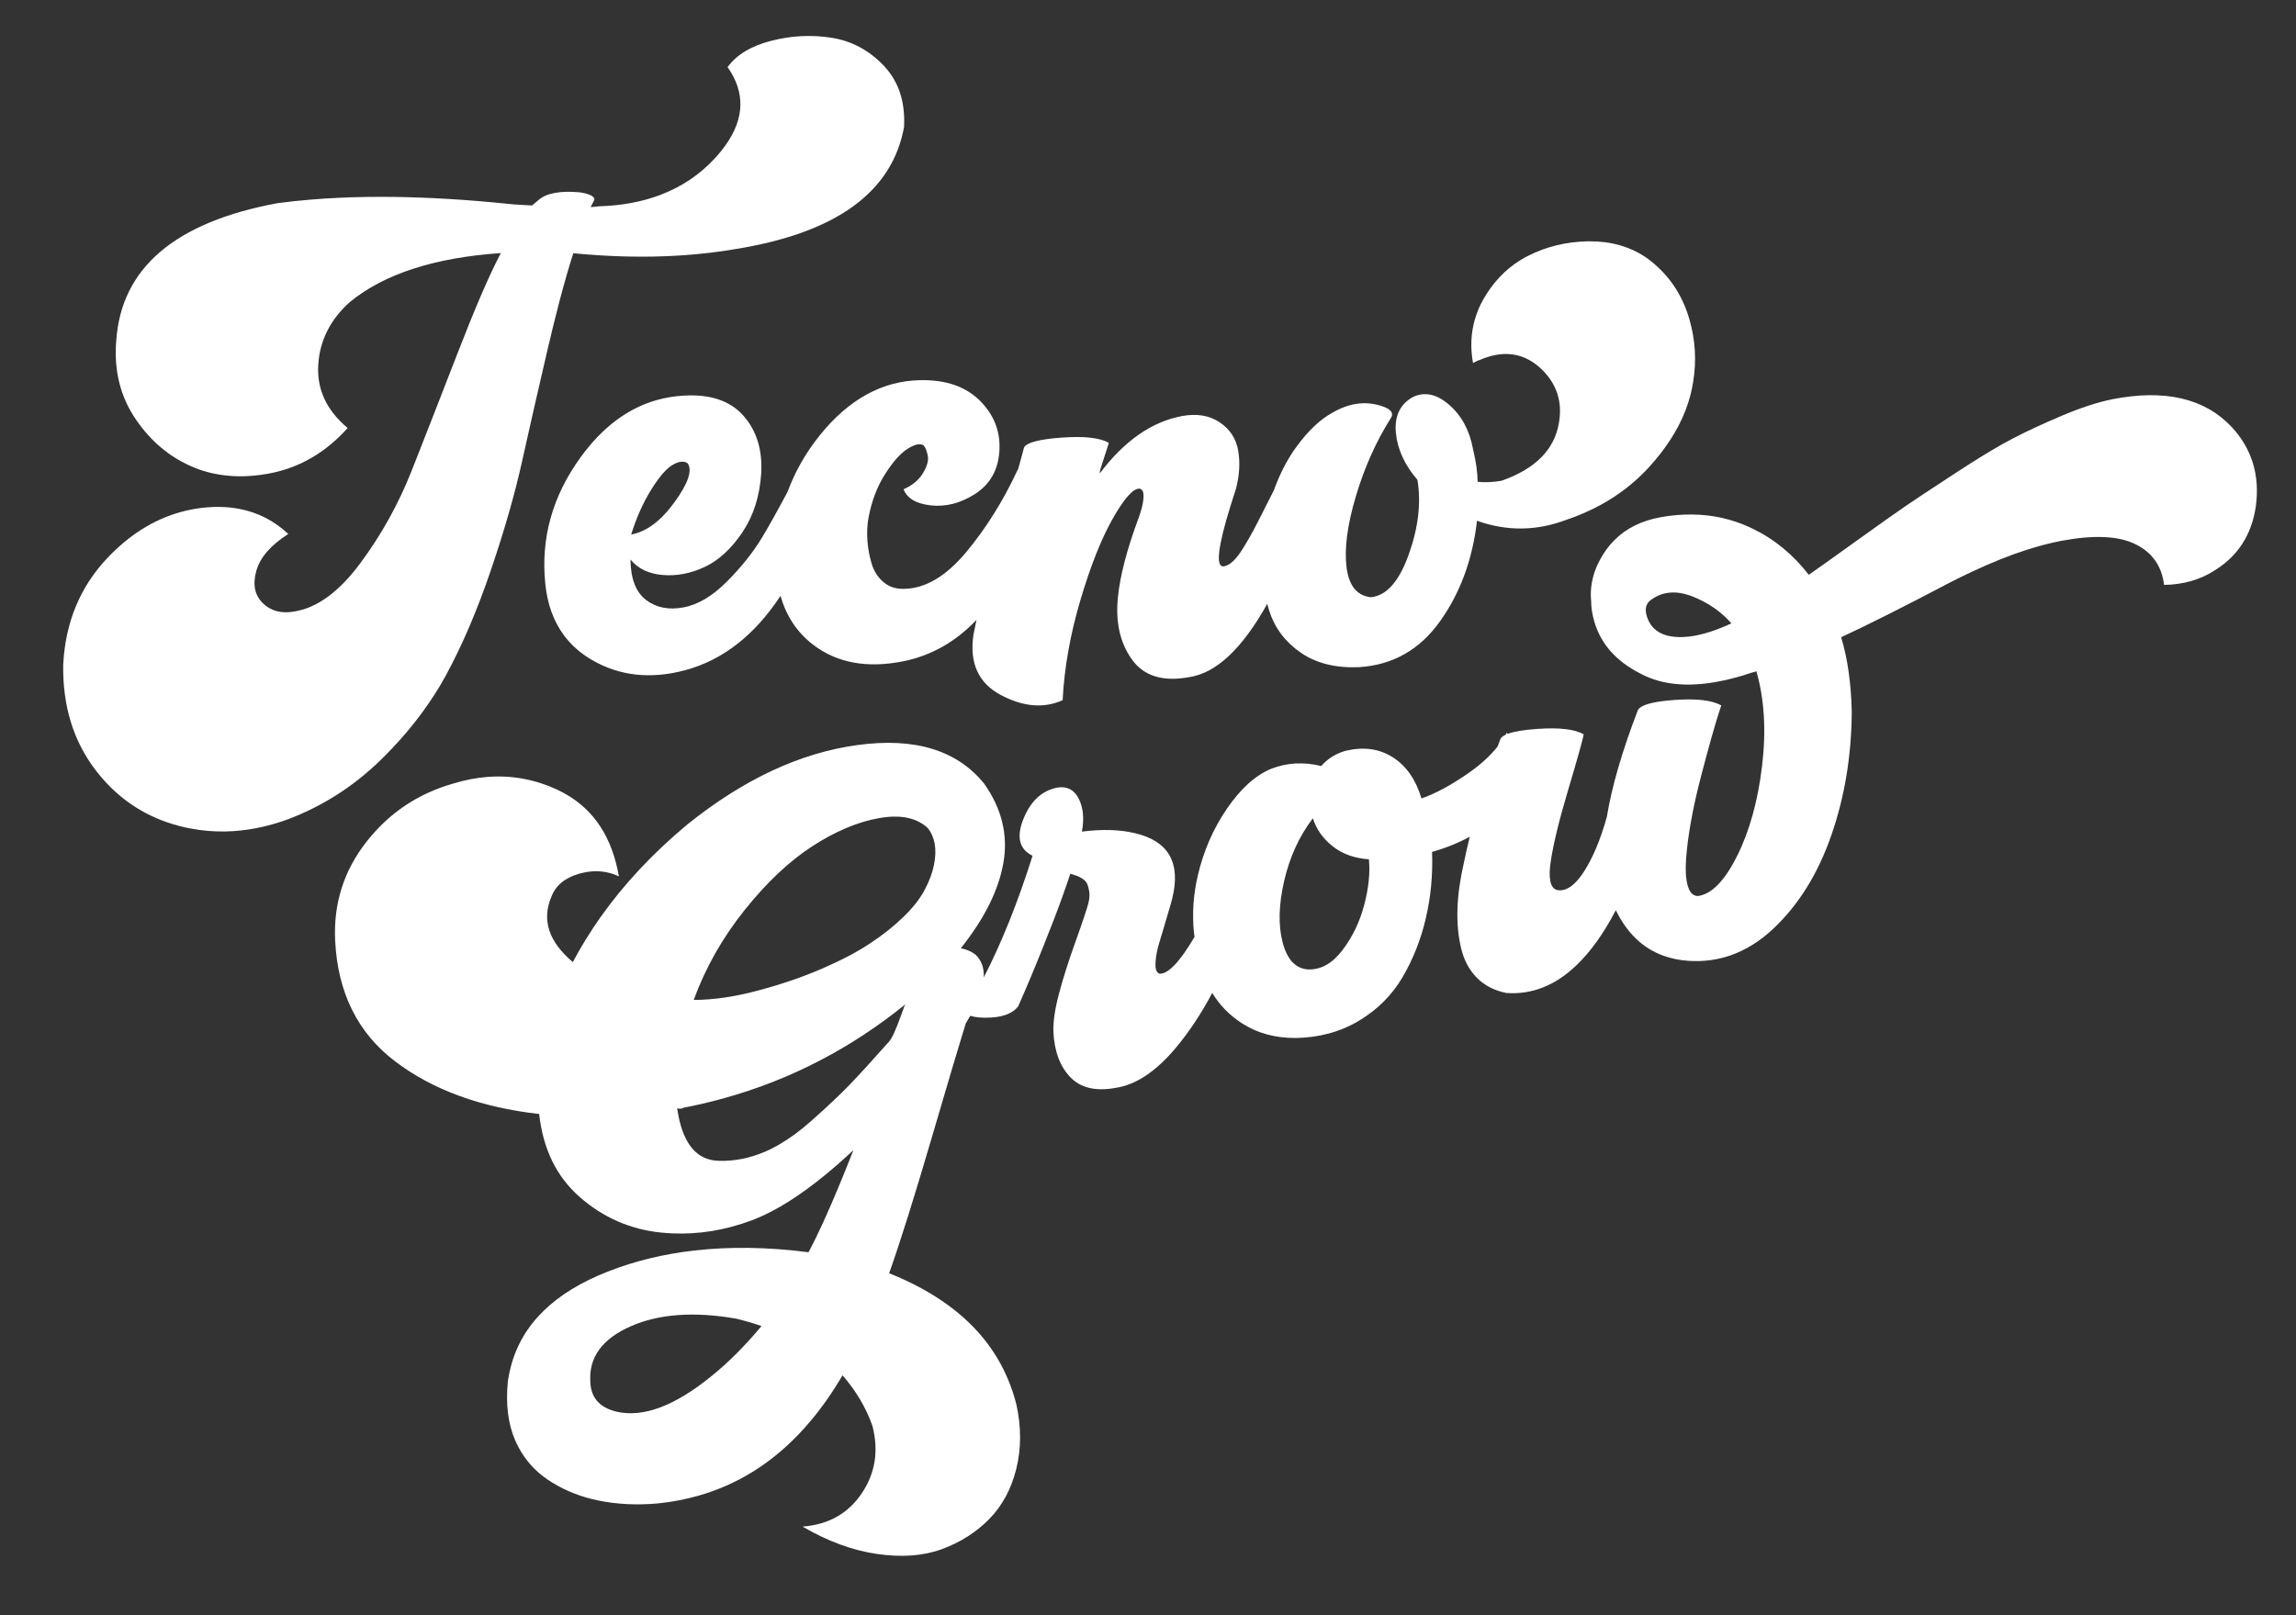
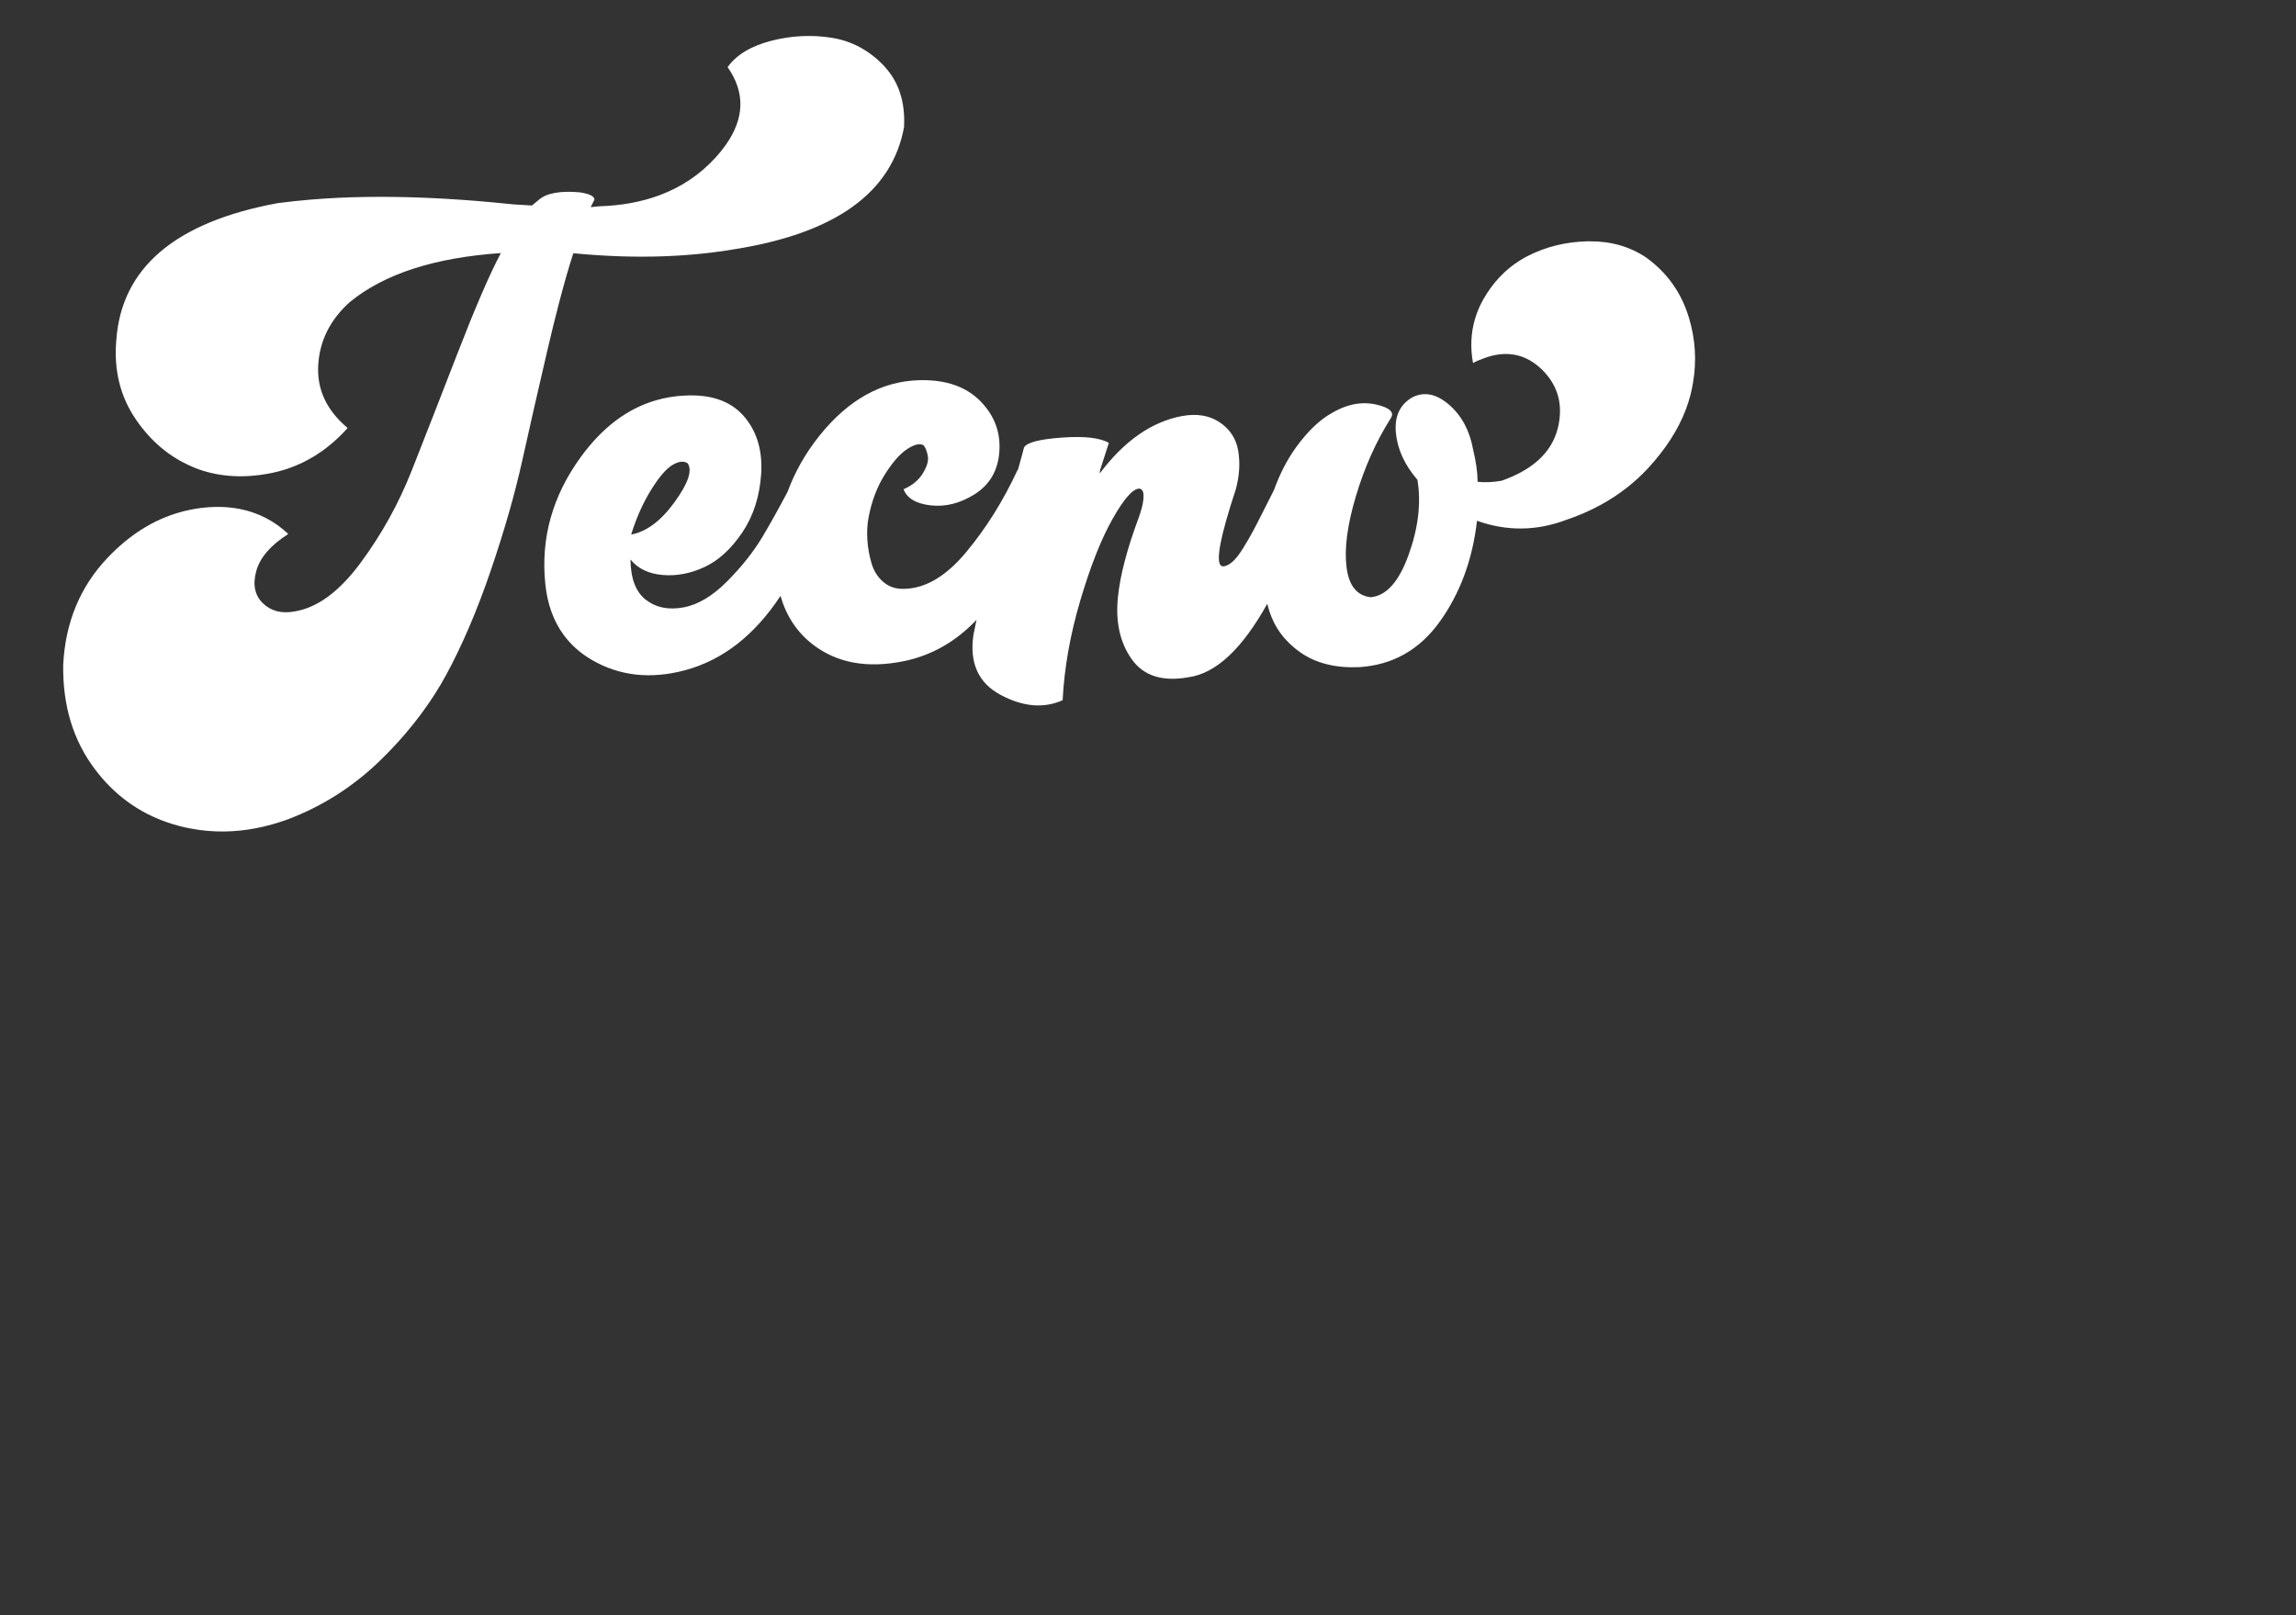
<svg xmlns="http://www.w3.org/2000/svg" viewBox="0 0 2577.707 1813.787" height="1813.787" width="2577.707" xml:space="preserve" id="svg2" version="1.1">
  <rect x="0" y="0" width="2577.707" height="1813.787" fill="#333333" stroke="none" />
  <defs id="defs6">
    <clipPath id="clipPath18" clipPathUnits="userSpaceOnUse">
      <path id="path16" d="M 0,1360.34 H 1933.277 V 0 H 0 Z" />
    </clipPath>
  </defs>
  <g transform="matrix(1.333,0,0,-1.333,0,1813.787)" id="g10">
    <g id="g12">
      <g clip-path="url(#clipPath18)" id="g14">
        <g transform="translate(356.354,761.492)" id="g20">
          <path id="path22" style="fill:#ffffff;fill-opacity:1;fill-rule:nonzero;stroke:none" d="m 0,0 c 7.244,9.952 13.738,20.126 19.388,30.55 13.636,25.149 26.167,54.486 37.6,88.012 11.429,33.521 20.239,64.253 26.422,92.192 6.184,27.934 13.273,59.076 21.279,93.423 3.493,14.991 6.839,28.54 10.056,40.817 4.153,15.849 8.084,29.52 11.779,40.847 6.956,-0.682 13.811,-1.215 20.606,-1.66 25.513,-1.671 49.864,-1.636 73.101,0.039 14.602,1.053 28.798,2.702 42.502,5.076 84.892,13.566 132.339,47.88 142.35,102.939 0.022,0.428 0,0.828 0.017,1.253 0.826,20.116 -4.537,36.511 -16.071,49.184 -0.299,0.329 -0.552,0.685 -0.859,1.009 -12.416,13.066 -27.069,20.951 -43.952,23.655 -16.889,2.704 -33.856,1.871 -50.897,-2.492 -17.044,-4.368 -29.34,-11.77 -36.882,-22.21 14.921,-21.215 14.359,-43.108 -1.634,-65.676 -2.435,-3.435 -5.203,-6.886 -8.354,-10.353 -13.144,-14.464 -29.003,-25.107 -47.545,-31.974 -15.105,-5.594 -31.986,-8.689 -50.671,-9.243 -0.749,-0.137 -1.934,-0.258 -3.551,-0.359 -1.622,-0.107 -2.808,-0.223 -3.551,-0.359 l 3.178,6.366 c -0.14,2.868 -4.273,4.907 -12.401,6.126 -16.462,1.43 -27.941,-0.666 -34.437,-6.286 l -5.775,-4.815 -15.503,0.931 c -0.603,0.064 -1.193,0.117 -1.795,0.18 -5.413,0.566 -10.764,1.085 -16.071,1.573 -33.511,3.083 -64.896,4.615 -94.168,4.606 -3.81,-10e-4 -7.587,-0.026 -11.326,-0.08 -16.647,-0.238 -32.577,-0.998 -47.8,-2.275 -9.428,-0.79 -18.613,-1.758 -27.494,-2.946 -86.386,-15.964 -131.712,-54.519 -135.978,-115.662 -2.141,-25.271 3.421,-47.544 16.682,-66.821 12.624,-18.359 28.322,-31.468 47.012,-39.446 0.936,-0.399 1.843,-0.849 2.794,-1.223 8.792,-3.454 17.994,-5.561 27.56,-6.476 5.461,-0.521 11.047,-0.63 16.759,-0.323 6.982,0.374 14.128,1.289 21.486,2.899 23.924,5.236 44.781,17.767 62.568,37.603 -17.761,14.885 -26.015,32.617 -24.754,53.198 1.257,20.575 10.179,38.26 26.767,53.054 28.864,23.59 71.204,37.299 127.019,41.123 C 55.999,368.049 43.898,340.042 29.152,301.961 14.406,263.875 1.493,230.807 -9.586,202.747 -20.665,174.688 -35.107,148.663 -52.907,124.684 -70.71,100.699 -89.162,87.155 -108.269,84.057 c -11.016,-2.011 -19.925,0.313 -26.733,6.981 -6.813,6.662 -8.648,15.68 -5.518,27.055 3.132,11.371 12.124,21.786 26.987,31.253 -11.853,11.063 -25.54,18.074 -41.038,21.084 -5.541,1.076 -11.309,1.645 -17.315,1.691 -4.875,0.038 -9.894,-0.244 -15.076,-0.884 -5.776,-0.714 -11.427,-1.842 -16.962,-3.356 -22.654,-6.194 -43.28,-19.074 -61.869,-38.662 -23.133,-24.38 -35.576,-54.474 -37.331,-90.278 -0.471,-34.418 8.506,-63.785 26.93,-88.095 16.089,-21.237 36.304,-36.048 60.646,-44.45 3.528,-1.218 7.139,-2.306 10.84,-3.254 2.969,-0.76 5.951,-1.398 8.939,-1.965 9.629,-1.827 19.357,-2.662 29.188,-2.48 17.161,0.318 34.627,3.682 52.401,10.121 29.587,11.187 55.835,27.984 78.75,50.393 C -22.015,-27.667 -10.236,-14.062 0,0" />
        </g>
        <g transform="translate(548.309,947.89)" id="g24">
          <path id="path26" style="fill:#ffffff;fill-opacity:1;fill-rule:nonzero;stroke:none" d="m 0,0 c 6.752,10.905 12.786,17.928 18.097,21.068 5.309,3.135 9.56,3.602 12.747,1.397 C 35.016,16.57 31.352,5.684 19.856,-10.192 8.357,-26.071 -3.838,-35.183 -16.717,-37.533 -12.328,-23.419 -6.759,-10.91 0,0 M 141.884,45.74 C 130.13,31.064 121.198,15.304 115.03,-1.516 107.01,-16.613 99.931,-29.315 93.825,-39.53 86.293,-52.131 76.385,-64.621 64.095,-77.002 51.802,-89.387 39.512,-96.698 27.231,-98.94 c -12.586,-2.297 -23.116,-0.155 -31.59,6.424 -8.482,6.579 -12.788,17.903 -12.938,33.978 6.203,-7.691 15.205,-12.049 27,-13.067 11.796,-1.02 23.582,1.207 35.349,6.686 11.773,5.476 22.353,15.145 31.742,29.013 9.39,13.866 14.722,30.437 16.004,49.71 C 93.966,33.676 88.995,49.914 77.87,62.513 66.746,75.112 50.073,80.776 27.864,79.509 19.662,79.088 11.767,77.751 4.163,75.548 -19.946,68.562 -41.062,52.645 -59.168,27.746 -82.987,-5.011 -92.95,-40.536 -89.06,-78.835 c 1.701,-17.299 6.974,-31.832 15.762,-43.642 6.123,-8.228 13.938,-15.147 23.502,-20.71 23.292,-13.551 49.48,-16.432 78.555,-8.652 31.674,8.543 58.439,29.416 80.3,62.605 4.858,-16.904 13.826,-30.55 27.062,-40.812 20.287,-15.727 45.883,-20.455 76.783,-14.196 23.439,4.831 43.834,16.466 61.229,34.814 -0.849,-4.025 -1.699,-8.139 -2.554,-12.442 -3.538,-23.867 4.124,-40.811 22.982,-50.837 18.861,-10.026 36.231,-11.499 52.12,-4.418 1.385,27.188 6.337,55.18 14.858,83.984 8.519,28.799 17.574,51.699 27.166,68.697 9.591,16.997 17.088,25.528 22.499,25.588 1.252,-0.085 2.234,-0.795 2.941,-2.133 0.712,-1.344 0.862,-3.871 0.458,-7.58 -0.407,-3.713 -1.633,-8.466 -3.668,-14.253 -9.978,-26.748 -15.87,-49.185 -17.667,-67.314 -2.204,-20.992 1.69,-38.51 11.681,-52.552 9.996,-14.046 26,-19.054 48.023,-15.034 22.9,3.255 44.924,23.883 66.071,61.86 0.506,-1.863 0.938,-3.743 1.52,-5.588 4.596,-14.566 13.408,-26.387 26.445,-35.461 13.033,-9.081 29.459,-13.2 49.278,-12.367 28.314,1.762 51.015,14.57 68.1,38.437 17.082,23.861 27.516,52.16 31.291,84.895 25,-8.905 49.964,-8.685 74.883,0.665 10.521,3.515 20.362,7.804 29.545,12.843 14.888,8.169 28.028,18.33 39.4,30.508 3.795,4.064 7.249,8.179 10.498,12.324 12.493,15.938 21.024,32.471 25.449,49.619 0.911,3.524 1.603,7.045 2.197,10.564 3.045,18.049 1.988,36.02 -3.285,53.905 -6.301,21.375 -18.365,38.482 -36.19,51.33 -13.819,9.297 -29.793,13.833 -47.893,13.67 -0.39,-0.003 -0.766,0.023 -1.159,0.015 -18.588,-0.375 -35.624,-4.568 -51.11,-12.581 -1.913,-0.989 -3.776,-2.045 -5.594,-3.161 -12.903,-7.924 -23.411,-19.032 -31.518,-33.335 -3.049,-5.379 -5.335,-10.939 -6.995,-16.645 -3.377,-11.603 -3.952,-23.865 -1.588,-36.819 2.381,1.364 4.745,2.411 7.087,3.153 7.875,3.256 15.315,4.712 22.337,4.431 10.302,-0.414 19.693,-4.603 28.157,-12.63 12.944,-12.48 17.871,-27.582 14.787,-45.304 -0.003,-0.023 -0.003,-0.043 -0.007,-0.066 C 760.893,34.023 744.821,17.774 716.454,7.799 709.412,6.513 702.657,6.21 696.186,6.886 c -0.047,7.887 -1.329,17.018 -3.838,27.397 -2.898,15.878 -9.635,28.387 -20.202,37.529 -10.574,9.134 -20.827,11.251 -30.766,6.341 -10.647,-6.122 -15.327,-16.113 -14.036,-29.962 1.289,-13.854 7.341,-27.068 18.15,-39.645 3.226,-19.38 0.763,-40.42 -7.403,-63.116 -8.163,-22.7 -18.796,-34.627 -31.899,-35.778 -11.689,1.269 -18.494,9.744 -20.425,25.414 -1.935,15.668 0.701,35.574 7.906,59.725 7.202,24.148 16.923,45.931 29.169,65.349 3.184,4.607 0.435,8.208 -8.242,10.803 -13.461,4.197 -27.175,2.159 -41.143,-6.118 -10.132,-5.564 -20.088,-15.045 -29.87,-28.44 -7.656,-10.479 -13.945,-22.633 -18.912,-36.411 -2.081,-4.107 -4.796,-9.487 -8.227,-16.308 -4.037,-8.014 -7.176,-14.122 -9.428,-18.322 -2.249,-4.207 -4.991,-8.923 -8.212,-14.155 -3.226,-5.233 -6.133,-9.015 -8.726,-11.345 -2.596,-2.333 -5.093,-3.716 -7.487,-4.153 -0.9,-0.165 -1.703,-0.004 -2.411,0.487 -4.811,3.454 -0.689,24.952 12.376,64.491 3.033,11.387 3.696,22.153 2.001,32.292 -1.7,10.14 -6.874,18.135 -15.525,23.986 -8.652,5.851 -19.272,7.629 -31.854,5.332 -25.61,-4.828 -48.7,-20.977 -69.289,-48.392 l 0.307,2.783 c 3.869,11.904 6.348,19.598 7.395,22.989 -7.451,4.365 -20.729,5.852 -39.823,4.457 -19.098,-1.398 -29.648,-4.214 -31.664,-8.45 -0.428,-1.892 -2.108,-8.069 -4.997,-18.409 -0.145,-0.182 -0.295,-0.311 -0.437,-0.517 -12.115,-26.052 -26.557,-49.122 -43.325,-69.21 -16.766,-20.09 -34.012,-30.356 -51.731,-30.804 -6.905,-0.333 -12.778,1.498 -17.606,5.494 -4.832,3.993 -8.224,9.215 -10.177,15.673 -1.952,6.453 -3.155,13.044 -3.61,19.775 -0.453,6.727 -0.138,13.054 0.95,18.982 2.59,13.783 7.153,25.88 13.694,36.285 6.537,10.401 12.847,17.591 18.935,21.569 6.085,3.973 10.696,5.007 13.828,3.103 1.607,-2.028 2.777,-5.029 3.501,-8.996 0.725,-3.971 -0.675,-8.831 -4.187,-14.581 -3.521,-5.751 -8.935,-10.222 -16.243,-13.413 2.943,-7.672 10.584,-12.199 22.909,-13.583 12.329,-1.388 24.508,1.648 36.537,9.109 12.026,7.454 18.983,18.325 20.87,32.601 2.23,17.434 -2.734,32.552 -14.897,45.348 -12.168,12.791 -29.425,18.93 -51.775,18.413 C 194.435,91.788 166.279,76.199 141.884,45.74" />
        </g>
        <g transform="translate(1149.01,598.402)" id="g28">
-           <path id="path30" style="fill:#ffffff;fill-opacity:1;fill-rule:nonzero;stroke:none" d="m 0,0 c -3.736,-14.306 -9.879,-27.076 -18.431,-38.309 -8.555,-11.238 -18.296,-16.614 -29.215,-16.13 -10.38,0.89 -17.432,8.544 -21.145,22.961 -3.716,14.412 -3.259,31.639 1.366,51.68 4.619,20.037 12.675,37.609 24.165,52.708 2.92,-9.217 8.457,-17.071 16.606,-23.556 C -18.505,42.869 -8.313,39.195 3.917,38.332 5.044,27.083 3.737,14.302 0,0 m -362.389,33.618 c -1.348,-6.71 -3.956,-13.737 -7.841,-21.07 -3.879,-7.341 -9.8,-14.886 -17.747,-22.631 -7.95,-7.756 -17.356,-15.227 -28.225,-22.434 -10.865,-7.203 -24.402,-14.317 -40.606,-21.335 -16.208,-7.019 -34.189,-13.164 -53.944,-18.421 -19.436,-5.209 -37.441,-7.829 -54.003,-7.869 9.956,27.176 24.246,52.406 42.867,75.695 18.622,23.288 37.638,41.218 57.055,53.799 19.414,12.576 38.114,20.465 56.096,23.665 17.975,3.195 31.657,0.435 41.042,-8.294 2.975,-3.603 4.943,-8.009 5.894,-13.223 0.952,-5.213 0.756,-11.172 -0.588,-17.882 m -24.559,-118.098 -3.319,-9.059 c -4.168,-11.7 -7.482,-18.937 -9.96,-21.707 -14.018,-15.825 -25.108,-27.954 -33.259,-36.403 -8.156,-8.45 -19.009,-18.681 -32.565,-30.685 -9.045,-8.009 -17.876,-14.488 -26.506,-19.508 -4.304,-2.503 -8.561,-4.67 -12.762,-6.429 -12.629,-5.289 -25.27,-7.761 -37.927,-7.421 -19.44,0.265 -31.251,15.015 -35.425,44.252 2.1,-0.611 3.891,-0.449 5.381,0.485 11.721,2.251 23.226,4.992 34.548,8.146 55.504,15.463 106.241,41.735 152.183,78.897 l 0.088,-0.481 z M -549.9,-397.151 c -30.74,-25.003 -57.261,-34.98 -79.563,-29.937 -14.719,3.444 -22.186,12.108 -22.398,25.992 -1.036,20.197 10.299,35.531 33.996,45.984 23.7,10.462 53.265,12.624 88.688,6.495 7.104,-1.686 14.278,-3.771 21.535,-6.264 -14.007,-16.808 -28.095,-30.898 -42.258,-42.27 m 841.783,627.34 c -6.339,-2.073 -12.285,-3.472 -17.809,-4.148 -18.052,-2.059 -29.638,2.485 -34.764,13.625 -3.398,7.582 -2.871,13.174 1.582,16.775 9.776,7.51 21.397,8.701 34.875,3.578 4.431,-1.686 8.585,-3.671 12.513,-5.9 8.015,-4.55 15.007,-10.206 20.926,-17.021 -6.083,-2.832 -11.848,-5.119 -17.323,-6.909 m 438.769,172.307 c -22.861,24.312 -56.483,32.106 -100.867,23.386 -12.531,-2.599 -26.66,-7.227 -42.397,-13.892 -15.322,-6.495 -28.722,-12.705 -40.252,-18.651 -0.307,-0.158 -0.649,-0.322 -0.953,-0.48 -2.795,-1.45 -5.837,-3.109 -9.094,-4.95 -10.428,-5.895 -23.212,-13.782 -38.39,-23.689 -1.294,-0.845 -2.492,-1.629 -3.735,-2.441 -17.895,-11.694 -30.616,-20.106 -38.016,-25.147 -7.918,-5.393 -22.858,-15.981 -44.827,-31.752 -21.964,-15.778 -34.534,-24.727 -37.704,-26.854 -13.218,17.095 -28.991,30.047 -47.308,38.878 -2.47,1.191 -4.978,2.318 -7.539,3.359 -15.742,6.387 -32.452,9.18 -50.108,8.46 -6.537,-0.267 -13.196,-0.978 -19.995,-2.219 -16.223,-2.962 -29.181,-9.503 -38.989,-19.501 -2.239,-2.283 -4.368,-4.687 -6.273,-7.336 -10.247,-14.258 -14.599,-28.984 -13.065,-44.183 -0.047,-4.808 0.81,-10.381 2.588,-16.71 5.454,-18.903 18.323,-33.434 38.415,-43.705 1.637,-0.837 3.226,-1.701 4.959,-2.48 16.095,-7.236 35.55,-8.884 58.346,-4.985 9.815,1.679 20.24,4.37 31.299,8.113 1.795,0.328 2.965,0.693 3.513,1.104 6.768,-23.531 8.373,-50.136 4.814,-79.811 C 331.51,87.334 324.484,62.02 313.992,41.063 303.498,20.106 292.501,8.889 281.01,7.409 c -3.395,0.032 -5.934,2.078 -7.641,6.086 -0.323,0.757 -0.626,1.559 -0.888,2.458 -1.651,5.656 -2.12,13.315 -1.404,22.966 0.712,9.651 2.112,20.241 4.187,31.762 2.076,11.525 4.724,23.505 7.955,35.934 3.222,12.43 6.267,23.744 9.127,33.942 1.17,4.168 2.322,8.114 3.466,11.928 1.652,5.517 3.282,10.711 4.882,15.487 -1.384,0.81 -3.023,1.49 -4.788,2.106 -7.741,2.7 -19.077,3.563 -34.135,2.515 -14.645,-1.017 -24.131,-2.995 -28.632,-5.896 -1.185,-0.763 -2.103,-1.577 -2.585,-2.47 C 217.216,129.593 208.469,99.512 204.304,73.985 198.964,54.898 192.518,39.518 184.976,27.846 177.431,16.17 169.892,11.045 162.362,12.455 c -5.711,1.59 -7.462,9.706 -5.258,24.351 2.199,14.644 7.093,34.692 14.678,60.151 7.581,25.454 11.943,40.995 13.083,46.62 -7.452,4.369 -20.428,5.908 -38.924,4.625 -11.577,-0.806 -19.982,-2.203 -25.219,-4.186 -0.236,0.327 -0.421,0.641 -0.664,0.97 -0.308,-0.581 -0.673,-1.15 -1,-1.727 -2.136,-1.014 -3.639,-2.145 -4.329,-3.426 -0.854,-2.194 -1.663,-4.405 -2.493,-6.608 C 106.048,125.471 98.012,118.109 88.032,111.157 73.13,100.775 59.853,93.591 48.197,89.604 c -4.775,16 -12.894,27.602 -24.347,34.798 -11.453,7.201 -24.736,8.954 -39.853,5.264 -8.23,-2.427 -14.961,-6.678 -20.201,-12.741 -14.904,3.627 -29.002,2.835 -42.289,-2.379 -13.24,-5.513 -25.628,-16.716 -37.172,-33.606 -11.544,-16.891 -19.704,-35.601 -24.47,-56.131 -3.759,-15.858 -4.872,-31.813 -3.334,-47.863 0.128,-1.348 0.373,-2.629 0.534,-3.957 -12.253,-20.859 -22.047,-31.243 -29.359,-31.036 -1.31,0.379 -2.258,1.33 -2.846,2.849 -0.589,1.518 -0.814,3.604 -0.677,6.263 0.135,2.653 0.473,5.464 1.018,8.426 0.54,2.961 1.474,6.539 2.802,10.729 1.323,4.189 2.451,7.957 3.393,11.303 0.934,3.34 2.155,7.476 3.657,12.394 1.502,4.918 2.603,8.833 3.312,11.751 7.249,29.804 -3.193,48.021 -31.341,54.652 -12.79,3.083 -27.732,3.529 -44.826,1.338 2.037,10.896 1.169,20.103 -2.603,27.62 -3.771,7.514 -9.653,10.695 -17.651,9.551 -13.184,-2.407 -22.835,-11.216 -28.963,-26.422 -6.127,-15.205 -3.572,-25.574 7.655,-31.108 -12.47,-39.482 -26.17,-73.587 -41.073,-102.44 0.379,7.902 -1.91,14.277 -6.888,19.116 -3.474,2.683 -7.617,4.49 -12.43,5.441 19.961,25.024 31.931,49.126 35.901,72.308 3.975,23.184 -1.429,45.278 -16.202,66.284 -22.903,28.303 -58.487,39.172 -106.763,32.595 -48.273,-6.572 -96.113,-28.942 -143.512,-67.091 -28.907,-24.117 -53.174,-50.054 -72.819,-77.809 -8.704,-12.296 -16.508,-24.947 -23.396,-37.959 -20.371,17.165 -26.376,35.543 -18.02,55.137 3.583,9.436 11.359,15.871 23.328,19.297 1.448,0.415 2.883,0.763 4.307,1.055 10.349,2.129 20.074,1.042 29.166,-3.273 -5.625,32.479 -20.576,55.573 -44.811,69.333 -2.02,1.147 -4.082,2.251 -6.231,3.268 -18.998,8.986 -38.687,12.716 -59.065,11.22 -9.59,-0.704 -19.331,-2.554 -29.227,-5.58 -7.41,-2.094 -14.486,-4.686 -21.234,-7.767 -20.381,-9.307 -37.743,-23.11 -52.081,-41.416 -19.091,-24.369 -27.858,-52.163 -26.304,-83.365 2.202,-43.851 19.08,-77.734 50.627,-101.641 31.544,-23.916 71.949,-38.665 121.197,-44.259 3.245,-29.574 14.673,-52.929 34.296,-70.062 19.62,-17.143 42.231,-27.059 67.837,-29.761 3.288,-0.347 6.576,-0.586 9.863,-0.733 22.296,-0.995 44.538,2.62 66.725,10.861 1.168,0.431 2.352,0.909 3.537,1.386 17.72,7.15 37.308,19.498 58.78,37.086 7.627,6.248 15.491,13.155 23.592,20.72 -3.903,-9.947 -7.628,-19.213 -11.18,-27.817 -10.139,-24.563 -18.847,-43.646 -26.129,-57.276 -0.15,-0.282 -0.306,-0.584 -0.456,-0.861 -34.394,4.413 -66.518,4.863 -96.414,1.428 -25.721,-2.955 -49.798,-8.776 -72.19,-17.539 -45.51,-17.727 -72.849,-44.523 -82.144,-80.326 -1.008,-3.883 -1.867,-7.84 -2.449,-11.936 -1.955,-19.251 0.034,-35.833 5.973,-49.752 0.831,-1.949 1.743,-3.83 2.702,-5.671 5.893,-11.304 14.19,-20.588 24.919,-27.825 10.963,-7.393 23.199,-12.789 36.7,-16.202 1.86,-0.47 3.742,-0.906 5.651,-1.301 15.76,-3.249 32.525,-4.089 50.304,-2.5 11.948,1.217 23.423,3.43 34.454,6.582 31.825,9.094 59.812,26.285 84.004,51.485 3.604,3.755 7.117,7.701 10.552,11.813 9.486,11.356 18.366,23.992 26.561,38.075 11.325,-13.014 19.703,-27.145 25.138,-42.402 5.496,-21.034 2.506,-40.064 -8.969,-57.076 -11.482,-17.013 -28.095,-26.345 -49.836,-27.992 21.155,-12.382 42.115,-20.071 62.886,-23.08 20.766,-3.002 38.956,-1.628 54.567,4.119 15.605,5.749 28.888,14.223 39.859,25.423 10.965,11.202 18.542,25.305 22.732,42.315 4.186,17.008 4.218,34.997 0.094,53.964 -1.832,7.372 -4.226,14.421 -7.058,21.218 -10.199,24.477 -26.866,45.235 -50.035,62.257 -14.266,10.48 -30.947,19.573 -50.13,27.228 4.644,12.998 10.077,29.429 16.286,49.233 5.816,18.55 12.311,40.057 19.498,64.575 14.864,50.699 24.438,82.903 28.733,96.615 1.368,2.207 2.61,4.343 3.794,6.445 4.54,-1.382 10.412,-1.879 17.682,-1.443 10.718,0.642 18.277,3.765 22.672,9.366 6.797,15.323 13.786,31.966 20.955,49.916 7.175,17.948 12.604,32.1 16.288,42.449 3.685,10.345 5.904,16.826 6.668,19.442 2.315,-0.814 4,-1.358 5.057,-1.628 1.054,-0.274 2.627,-1.029 4.709,-2.274 2.087,-1.245 3.502,-2.652 4.254,-4.218 0.75,-1.567 1.379,-3.735 1.884,-6.505 0.507,-2.774 0.321,-6.021 -0.544,-9.737 -1.253,-5.028 -4.875,-15.906 -10.879,-32.637 -6,-16.73 -10.694,-31.522 -14.074,-44.367 -3.384,-12.845 -4.924,-23.499 -4.617,-31.956 0.825,-16.414 5.585,-29.13 14.279,-38.145 8.686,-9.021 21.347,-12.011 37.975,-8.975 17.335,2.55 34.445,13.988 51.322,34.329 11.144,13.435 21.201,28.69 30.212,45.687 6.085,-10.139 14.352,-18.662 24.886,-25.515 12.91,-8.405 28.105,-12.554 45.583,-12.464 19.897,0.381 37.623,5.242 53.183,14.585 15.551,9.337 27.758,21.554 36.614,36.639 8.861,15.081 15.394,31.636 19.613,49.671 4.214,18.03 5.965,36.651 5.241,55.873 11.857,3.383 22.426,7.658 31.748,12.797 C 87.092,50.04 85.412,42.689 83.887,35.284 80.699,21.385 78.906,8.519 78.511,-3.314 c -0.396,-11.837 0.61,-22.839 3.006,-33.004 2.401,-10.168 6.828,-18.53 13.288,-25.09 6.46,-6.565 14.754,-10.858 24.873,-12.876 21.492,-1.542 41.118,6.24 58.904,23.201 11.935,11.381 23.05,26.856 33.314,46.572 9.456,-19.485 22.954,-32.306 40.46,-38.519 6.384,-2.266 13.286,-3.678 20.742,-4.179 12.444,-0.836 24.284,0.741 35.537,4.667 12.842,4.48 24.918,12.029 36.211,22.712 21.185,20.042 37.383,46.217 48.589,78.529 11.207,32.308 16.929,66.909 17.161,103.794 -0.493,23.902 -3.471,44.878 -8.931,62.924 22.551,10.459 52.752,25.648 90.602,45.563 6.851,3.553 13.494,6.782 20.029,9.844 16.031,7.511 31.122,13.561 45.252,18.117 5.207,1.679 10.28,3.147 15.23,4.424 4.85,1.252 9.623,2.383 14.226,3.25 27.236,5.123 47.989,4.233 62.253,-2.684 14.269,-6.917 22.401,-18.399 24.399,-34.438 16.047,0.295 30.033,4.241 41.959,11.835 20.071,12.177 31.843,30.351 35.328,54.516 3.456,26.02 -3.31,48.237 -20.291,66.652" />
-         </g>
+           </g>
      </g>
    </g>
  </g>
</svg>